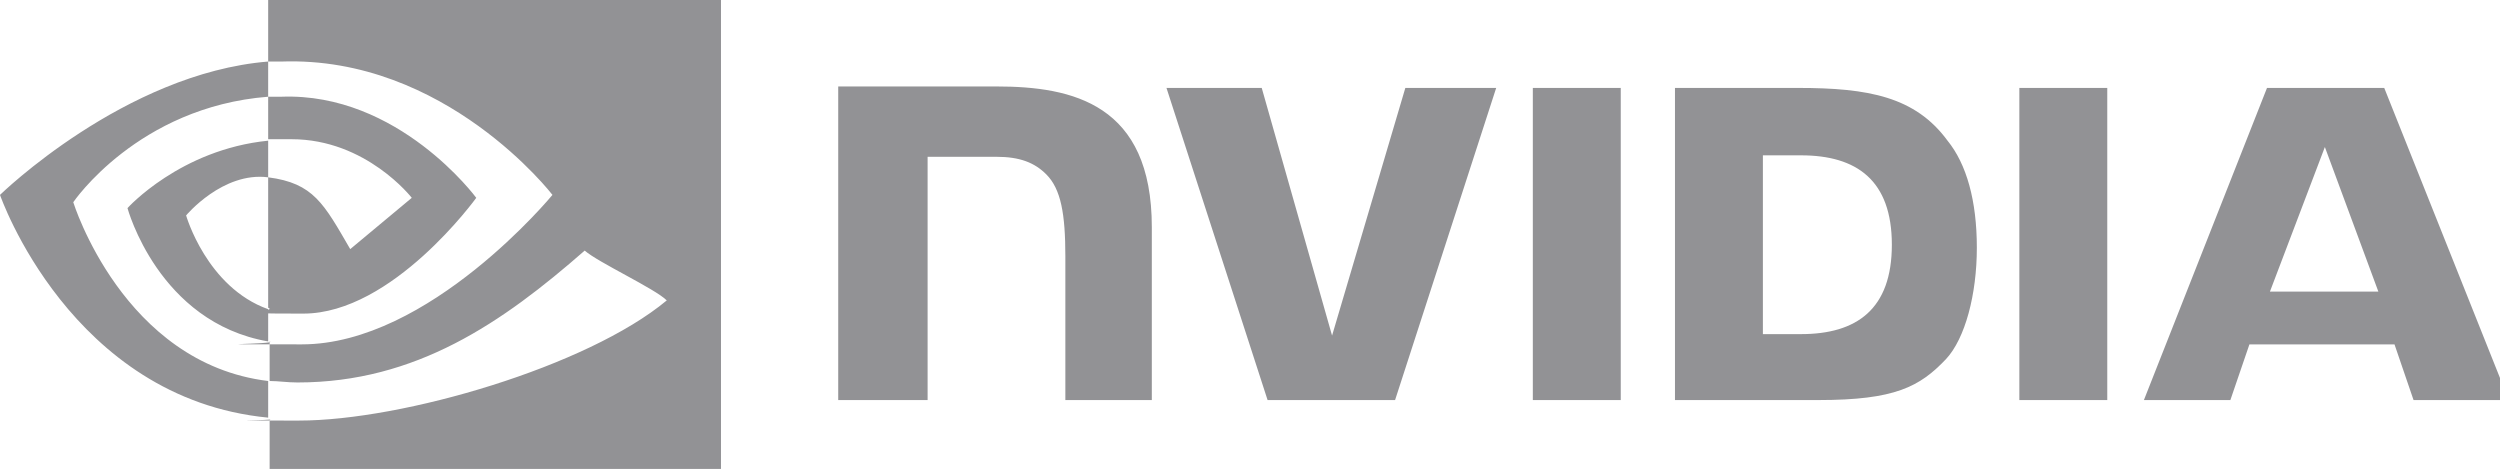
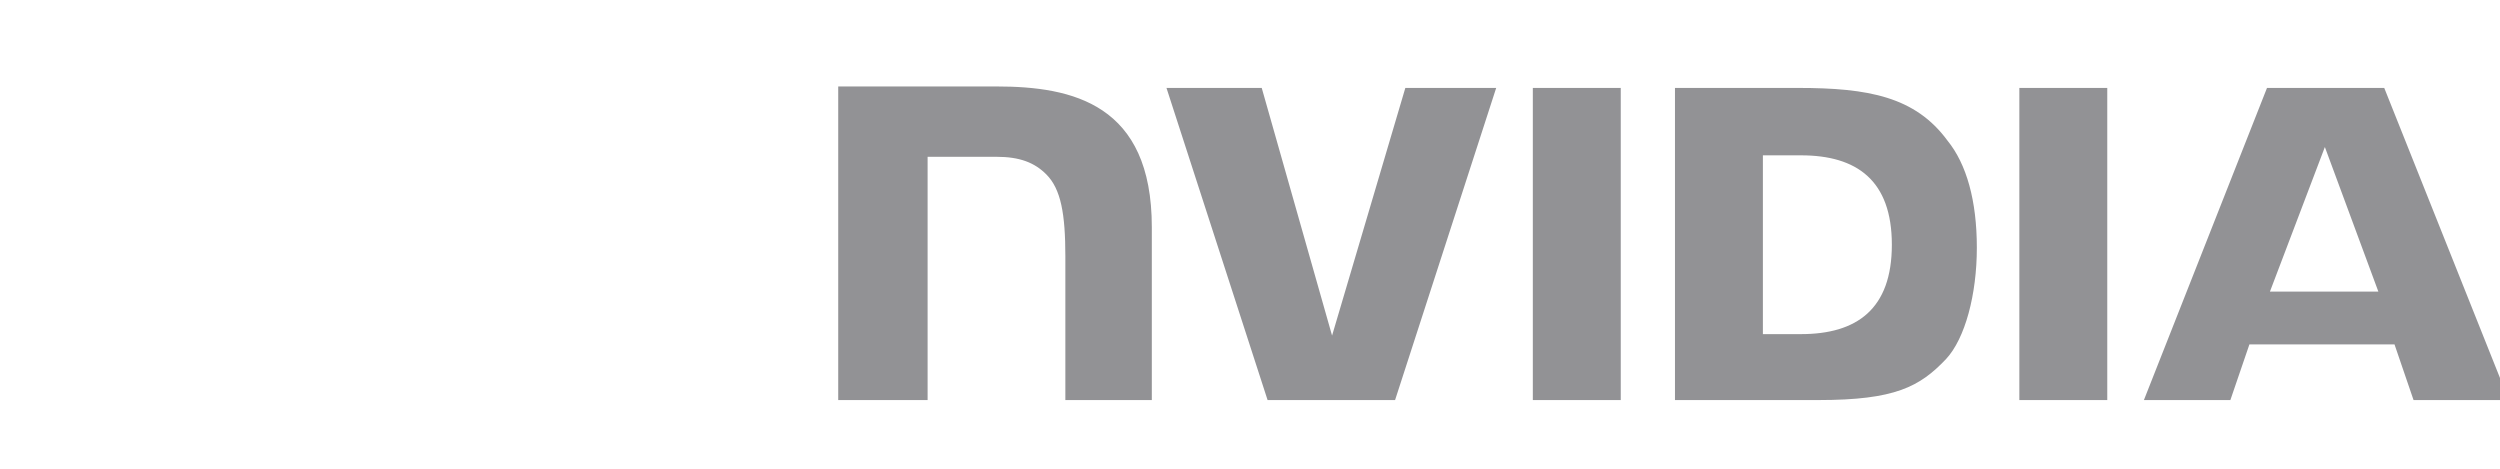
<svg xmlns="http://www.w3.org/2000/svg" id="Layer_1" version="1.1" viewBox="0 0 170.6 32">
  <defs>
    <style>
      .st0 {
        fill: none;
      }

      .st1 {
        fill: #929295;
      }

      .st2 {
        clip-path: url(#clippath);
      }
    </style>
    <clipPath id="clippath">
      <rect class="st0" width="171.2" height="32" />
    </clipPath>
  </defs>
  <g class="st2">
    <g>
      <path class="st1" d="M104.6,6v21.3h6V6h-6ZM57.2,5.9v21.4h6.1V10.7h4.7c1.6,0,2.6.4,3.4,1.2,1,1,1.3,2.7,1.3,5.6v9.8h5.9v-11.8c0-8.4-5.4-9.6-10.6-9.6h-10.8ZM114.3,6v21.3h9.8c5.2,0,6.9-.9,8.7-2.8,1.3-1.4,2.1-4.4,2.1-7.6s-.7-5.7-2-7.3c-2.2-3-5.4-3.6-10.2-3.6h-8.4ZM120.3,10.6h2.6c3.8,0,6.2,1.7,6.2,6.1s-2.4,6.1-6.2,6.1h-2.6v-12.1ZM95.9,6l-5,16.9-4.8-16.9h-6.5l6.9,21.3h8.7l6.9-21.3h-6.2ZM137.8,27.3h6V6h-6v21.3ZM154.7,6l-8.4,21.3h5.9l1.3-3.8h9.9l1.3,3.8h6.5l-8.5-21.3h-8ZM158.6,9.9l3.7,10h-7.4l3.8-10Z" />
-       <path class="st1" d="M18.3,9.5v-2.9c.3,0,.6,0,.9,0,8-.3,13.3,6.9,13.3,6.9,0,0-5.7,7.9-11.8,7.9s-1.6-.1-2.4-.4v-8.9c3.1.4,3.8,1.8,5.6,4.9l4.2-3.5s-3.1-4-8.2-4c-.5,0-1.1,0-1.6,0ZM18.3-.2v4.4h.9c11.2-.4,18.5,9.1,18.5,9.1,0,0-8.4,10.2-17.1,10.2s-1.5,0-2.2-.2v2.7c.6,0,1.2.1,1.9.1,8.1,0,14-4.1,19.6-9,.9.8,4.8,2.6,5.6,3.4-5.4,4.5-18,8.2-25.1,8.2s-1.3,0-2-.1v3.8h30.8V-.2h-30.8ZM18.3,21v2.3c-7.5-1.3-9.6-9.1-9.6-9.1,0,0,3.6-4,9.6-4.6v2.5h0c-3.1-.4-5.6,2.6-5.6,2.6,0,0,1.4,4.9,5.6,6.4ZM5,13.8s4.4-6.5,13.3-7.2v-2.4C8.5,5,0,13.3,0,13.3c0,0,4.8,13.9,18.3,15.2v-2.5c-9.9-1.2-13.3-12.2-13.3-12.2Z" />
    </g>
  </g>
</svg>